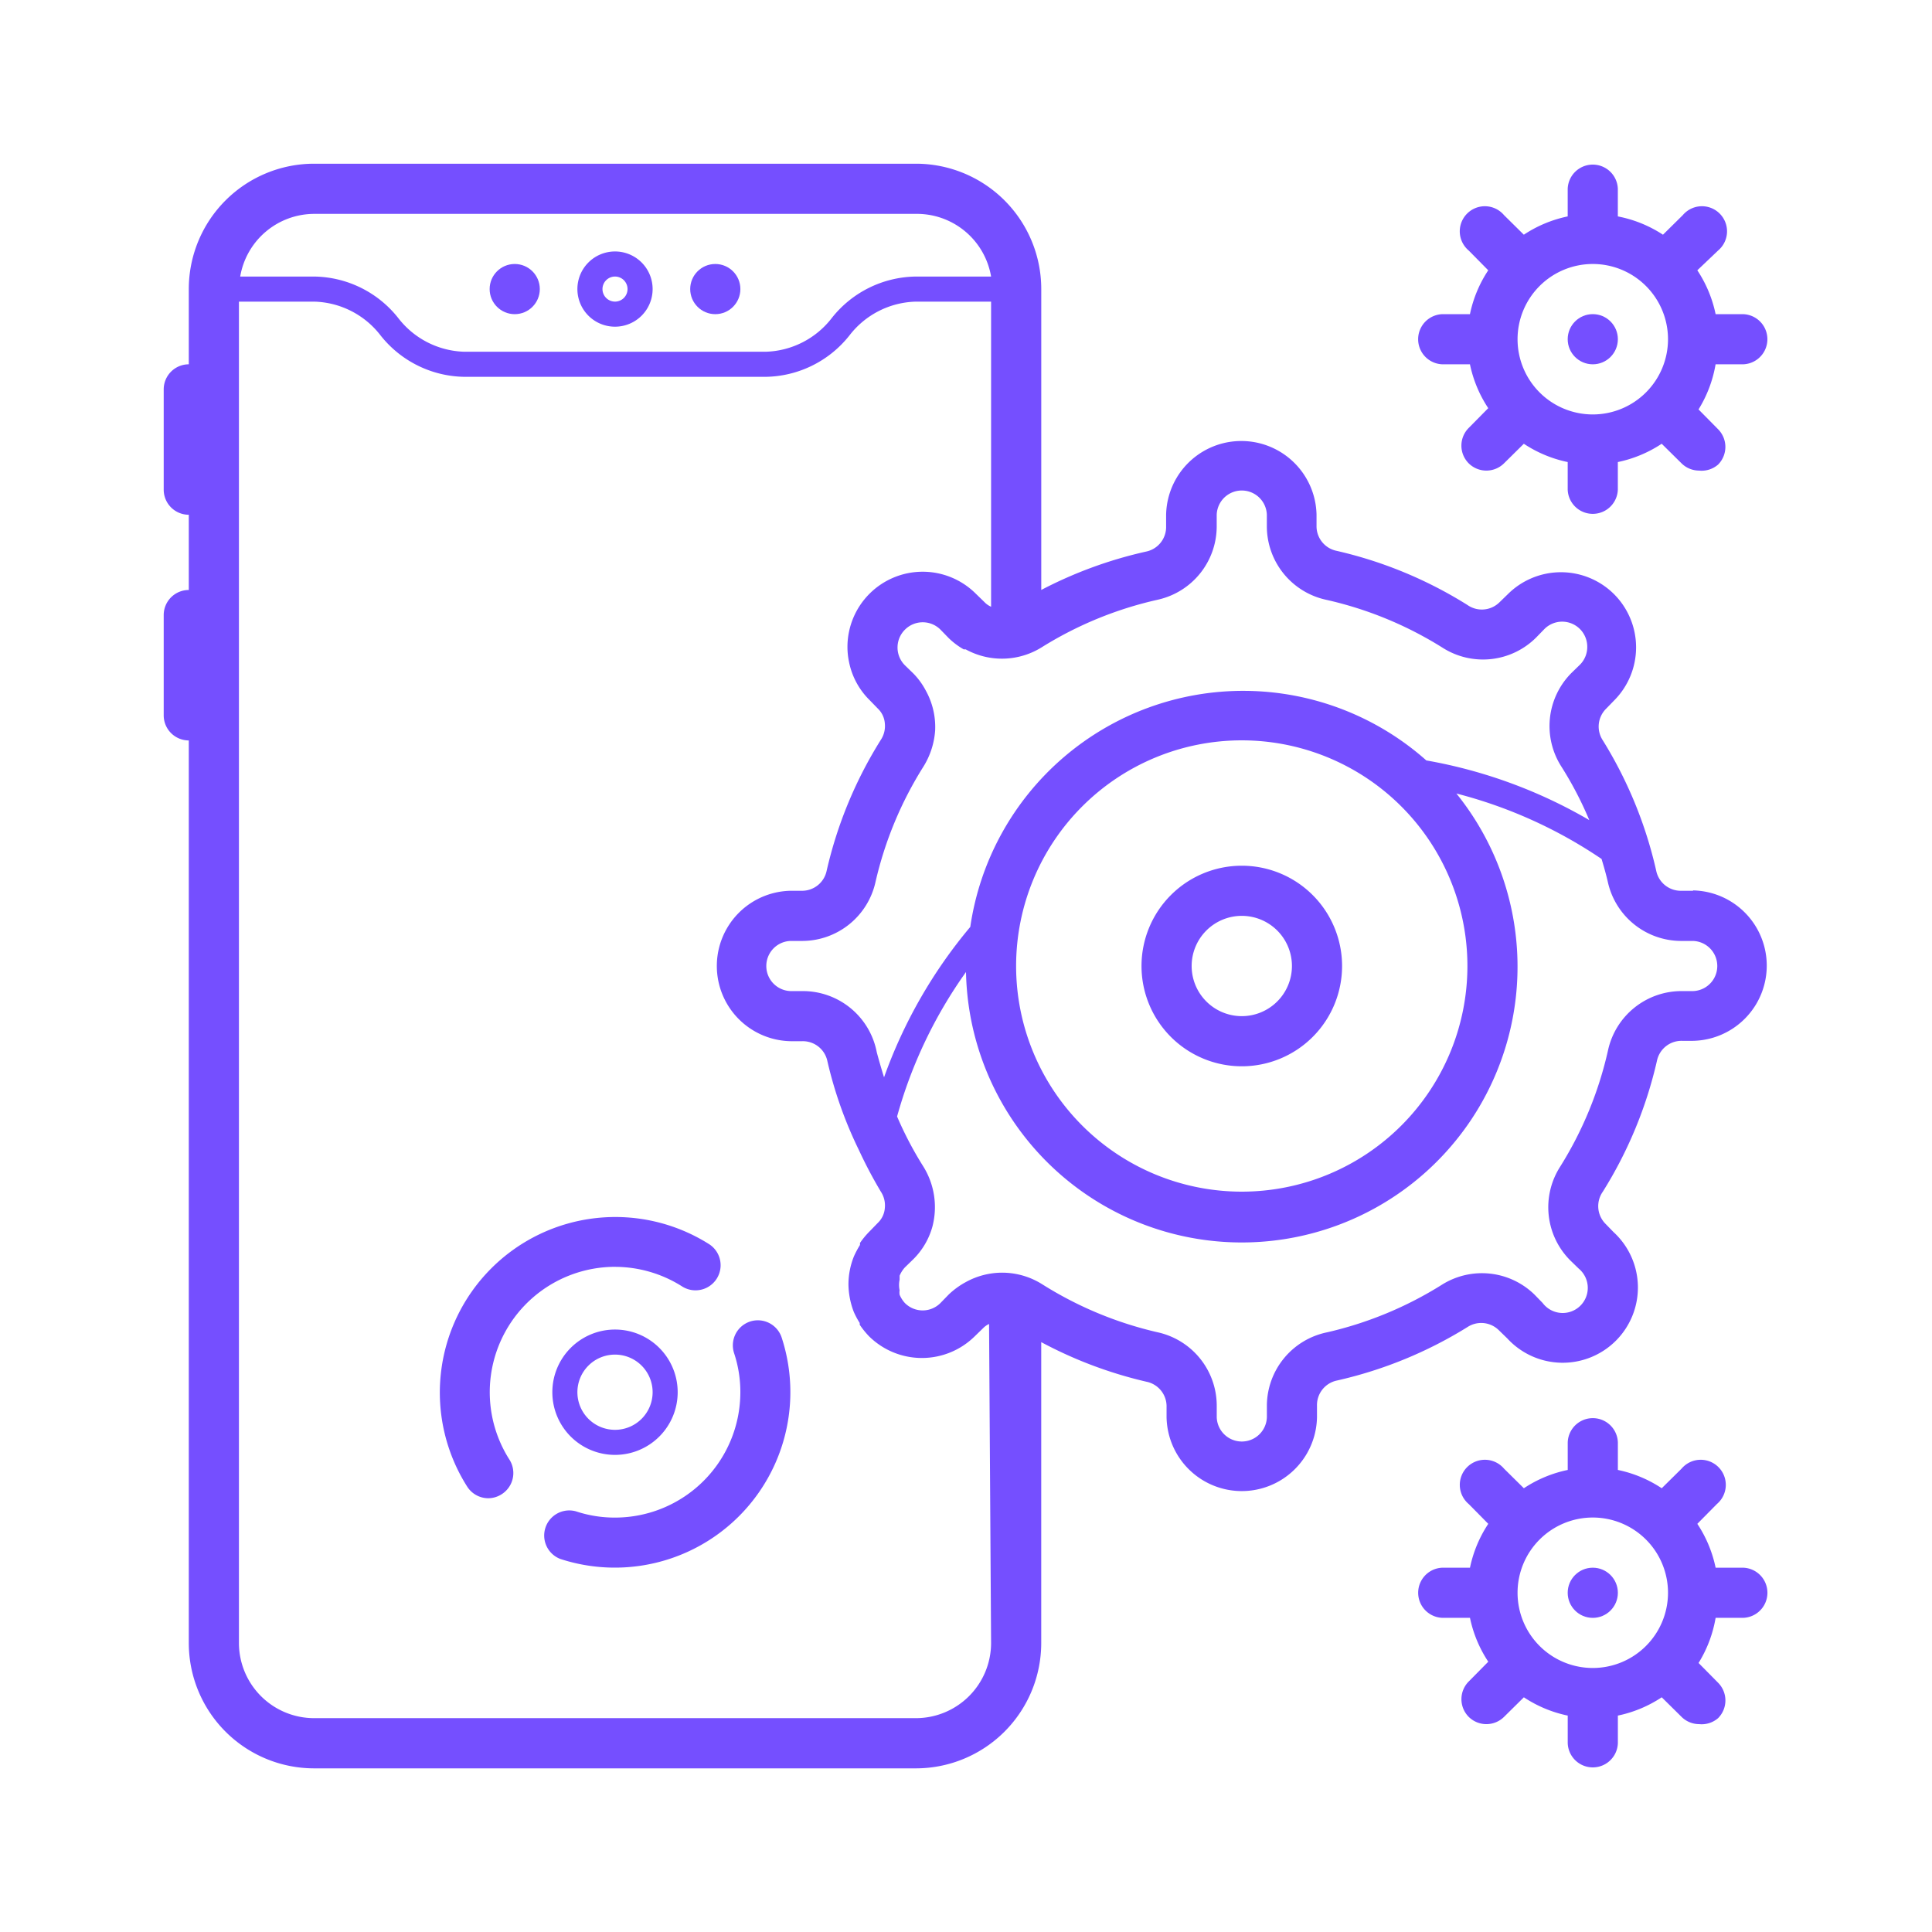
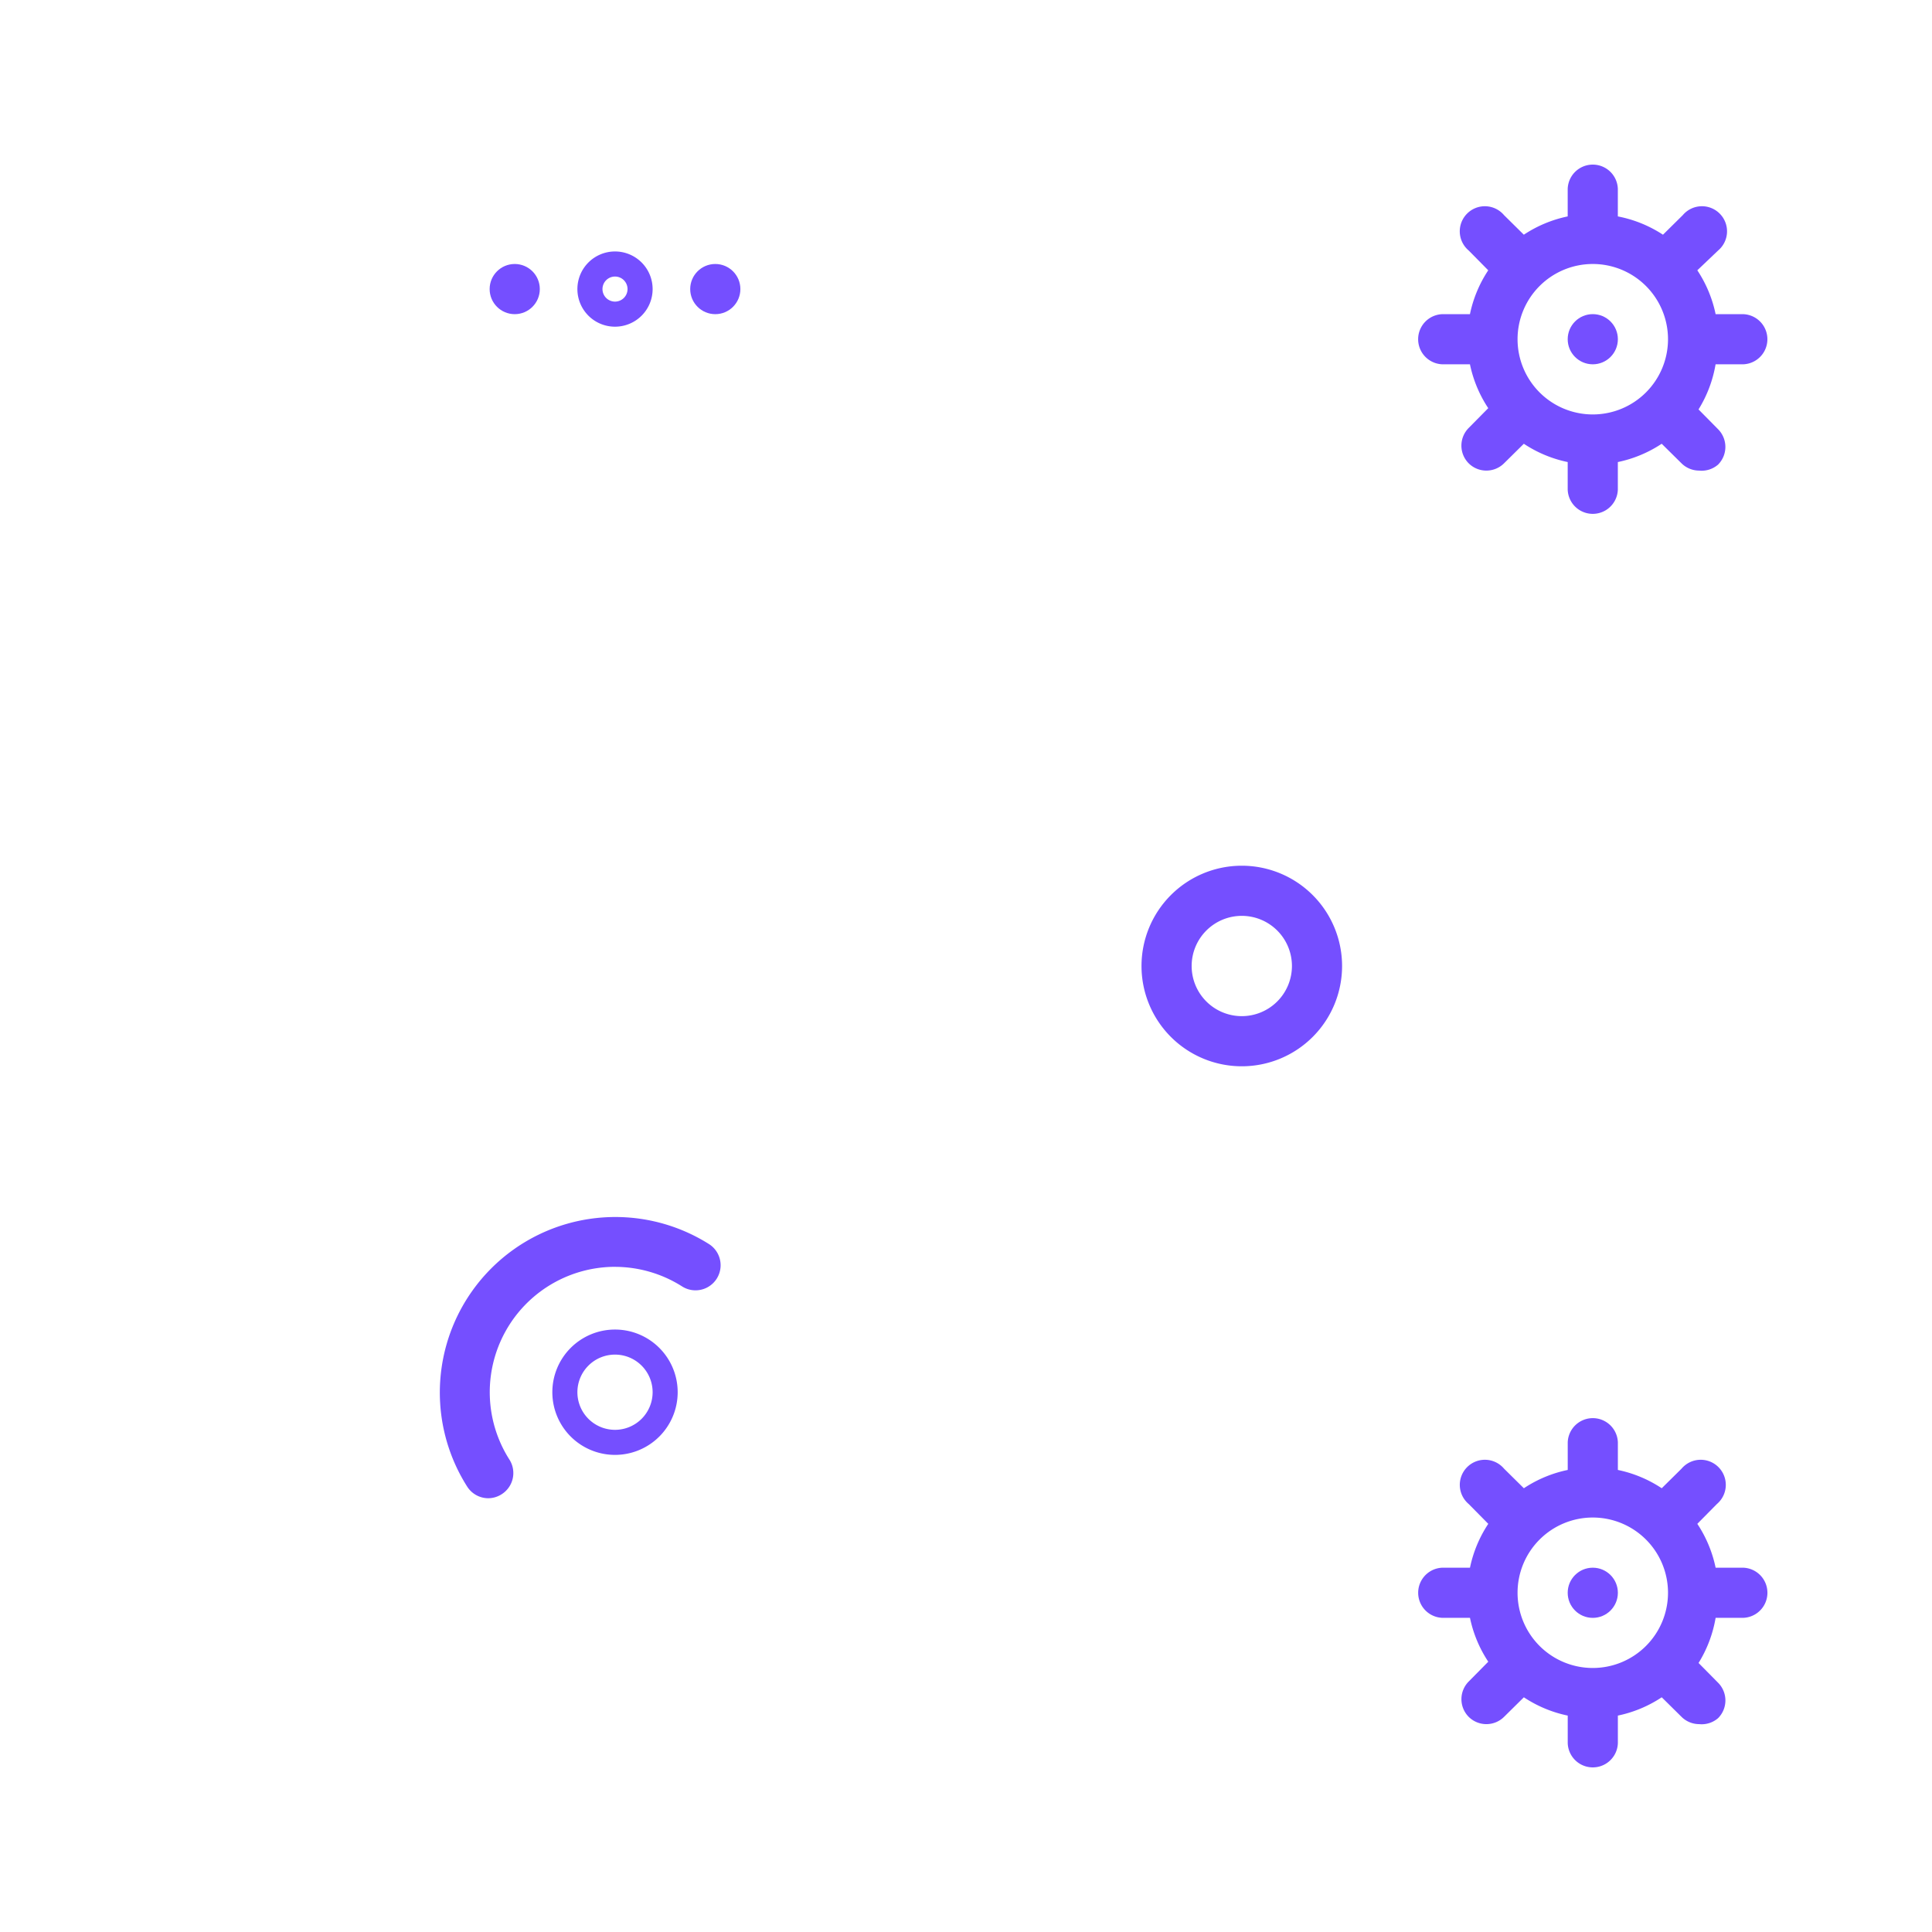
<svg xmlns="http://www.w3.org/2000/svg" id="Layer_1" data-name="Layer 1" version="1.1" viewBox="0 0 64 64">
  <defs id="defs4" />
  <path id="path8" fill="#754fff" fill-opacity="1" stroke-width=".831" d="M20.373 10.822a1.246 1.246 0 1 0-1.246-1.246 1.246 1.246 0 0 0 1.246 1.246zm0-1.661a.415.415 0 1 1-.415.415.415.415 0 0 1 .415-.415z" class="cls-1" />
  <circle id="circle10" cx="23.695" cy="9.576" r=".831" fill="#754fff" fill-opacity="1" stroke-width=".831" class="cls-1" />
  <circle id="circle12" cx="17.051" cy="9.576" r=".831" fill="#754fff" fill-opacity="1" stroke-width=".831" class="cls-1" />
  <path id="path14" fill="#754fff" fill-opacity="1" stroke-width=".831" d="M37.814 32a3.322 3.322 0 1 0 3.322-3.322A3.322 3.322 0 0 0 37.814 32Zm4.983 0a1.661 1.661 0 1 1-1.661-1.661A1.661 1.661 0 0 1 42.797 32Z" class="cls-1" />
-   <path id="path16" fill="#754fff" fill-opacity="1" stroke-width=".831" d="M56.085 29.508h-.39a.831.831 0 0 1-.831-.664 14.052 14.052 0 0 0-1.769-4.319.831.831 0 0 1 .1-1.038l.274-.282a2.492 2.492 0 0 0 0-3.521 2.492 2.492 0 0 0-3.521 0l-.282.274a.831.831 0 0 1-1.055.083 14.052 14.052 0 0 0-4.335-1.794.831.831 0 0 1-.664-.831v-.365a2.492 2.492 0 0 0-4.983 0v.39a.831.831 0 0 1-.664.831 14.119 14.119 0 0 0-3.472 1.271V9.576a4.153 4.153 0 0 0-4.153-4.153H10.407a4.153 4.153 0 0 0-4.153 4.153v2.492a.831.831 0 0 0-.831.831v3.322a.831.831 0 0 0 .831.831v2.492a.831.831 0 0 0-.831.831v3.322a.831.831 0 0 0 .831.831v29.898a4.153 4.153 0 0 0 4.153 4.153h19.932a4.153 4.153 0 0 0 4.153-4.153v-9.966a14.119 14.119 0 0 0 3.488 1.312.831.831 0 0 1 .664.831v.349a2.492 2.492 0 0 0 4.983 0v-.39a.831.831 0 0 1 .664-.831 14.052 14.052 0 0 0 4.319-1.769.831.831 0 0 1 1.038.1l.282.274a2.492 2.492 0 1 0 3.521-3.521l-.274-.282a.831.831 0 0 1-.083-1.055 14.052 14.052 0 0 0 1.794-4.335.831.831 0 0 1 .831-.664h.365a2.492 2.492 0 0 0 0-4.983zM32 32.199a9.136 9.136 0 1 0 16.245-5.913 15.414 15.414 0 0 1 4.809 2.168c.075.249.149.507.208.764a2.492 2.492 0 0 0 2.433 1.952h.39a.831.831 0 0 1 0 1.661h-.39a2.492 2.492 0 0 0-2.425 1.952 12.333 12.333 0 0 1-1.586 3.862 2.492 2.492 0 0 0 .332 3.106l.282.274a.831.831 0 1 1-1.196 1.138l-.274-.282a2.492 2.492 0 0 0-3.048-.332 12.333 12.333 0 0 1-3.82 1.586 2.492 2.492 0 0 0-1.993 2.425v.39a.831.831 0 0 1-1.661 0v-.39a2.492 2.492 0 0 0-1.952-2.425 12.333 12.333 0 0 1-3.82-1.586 2.492 2.492 0 0 0-1.354-.39 2.492 2.492 0 0 0-1.163.299l-.091.05a2.691 2.691 0 0 0-.498.374l-.274.282a.831.831 0 0 1-1.179 0 .955.955 0 0 1-.174-.274.482.482 0 0 1 0-.149.831.831 0 0 1 0-.349v-.133a.955.955 0 0 1 .174-.274l.282-.274a2.433 2.433 0 0 0 .631-1.08 2.55 2.55 0 0 0-.299-1.985 11.818 11.818 0 0 1-.872-1.661A15.248 15.248 0 0 1 32 32.199ZM48.61 32a7.475 7.475 0 1 1-7.475-7.475A7.475 7.475 0 0 1 48.61 32ZM38.353 19.866a2.492 2.492 0 0 0 1.952-2.425v-.39a.831.831 0 0 1 1.661 0v.39a2.492 2.492 0 0 0 1.952 2.425 12.333 12.333 0 0 1 3.862 1.586 2.492 2.492 0 0 0 3.106-.332l.274-.282a.831.831 0 0 1 1.42.59.831.831 0 0 1-.241.59l-.282.274a2.492 2.492 0 0 0-.332 3.106 11.926 11.926 0 0 1 .922 1.769 16.319 16.319 0 0 0-5.398-1.977 9.136 9.136 0 0 0-15.107 5.515 16.245 16.245 0 0 0-2.857 4.983c-.091-.291-.174-.581-.241-.831a2.492 2.492 0 0 0-2.467-2.026h-.39a.831.831 0 0 1 0-1.661h.39a2.492 2.492 0 0 0 2.425-1.952 12.333 12.333 0 0 1 1.586-3.82 2.608 2.608 0 0 0 .39-1.204 2.492 2.492 0 0 0-.316-1.329 2.392 2.392 0 0 0-.407-.556l-.282-.274a.831.831 0 0 1-.241-.59.831.831 0 0 1 .249-.59.831.831 0 0 1 1.171 0l.274.282a2.442 2.442 0 0 0 .498.374h.066a2.492 2.492 0 0 0 2.541-.083 12.333 12.333 0 0 1 3.82-1.561zM10.407 7.085h19.932a2.492 2.492 0 0 1 2.492 2.076h-2.492a3.604 3.604 0 0 0-2.782 1.37 2.865 2.865 0 0 1-2.201 1.121h-9.966a2.865 2.865 0 0 1-2.201-1.121 3.604 3.604 0 0 0-2.782-1.37H7.957A2.492 2.492 0 0 1 10.407 7.085ZM32.831 54.424a2.492 2.492 0 0 1-2.492 2.492H10.407a2.492 2.492 0 0 1-2.492-2.492V9.992H10.407a2.865 2.865 0 0 1 2.201 1.121 3.604 3.604 0 0 0 2.782 1.37h9.966a3.604 3.604 0 0 0 2.782-1.37 2.865 2.865 0 0 1 2.201-1.121h2.492V20.099a.689.689 0 0 1-.224-.158l-.282-.274a2.492 2.492 0 0 0-4.252 1.761 2.392 2.392 0 0 0 .05.49 2.442 2.442 0 0 0 .681 1.271l.274.282a.756.756 0 0 1 .233.49.831.831 0 0 1-.133.548 14.052 14.052 0 0 0-1.794 4.335.831.831 0 0 1-.831.664h-.365a2.492 2.492 0 0 0 0 4.983h.39a.831.831 0 0 1 .831.664 13.687 13.687 0 0 0 1.046 2.948 14.866 14.866 0 0 0 .723 1.37.831.831 0 0 1 .133.548.756.756 0 0 1-.233.49l-.274.282a2.757 2.757 0 0 0-.316.382v.066a3.222 3.222 0 0 0-.199.374 2.492 2.492 0 0 0-.183.922 2.624 2.624 0 0 0 .174.914 2.666 2.666 0 0 0 .199.374v.058a2.824 2.824 0 0 0 .316.39 2.492 2.492 0 0 0 3.488 0l.282-.274a.673.673 0 0 1 .199-.141z" class="cls-1" />
  <circle id="circle18" cx="52.763" cy="11.237" r=".831" fill="#754fff" fill-opacity="1" stroke-width=".831" class="cls-1" />
  <path id="path20" fill="#754fff" fill-opacity="1" stroke-width=".831" d="M57.746 10.407h-.914a4.153 4.153 0 0 0-.606-1.453l.689-.656a.831.831 0 1 0-1.171-1.171l-.656.648a4.153 4.153 0 0 0-1.495-.606v-.914a.831.831 0 0 0-1.661 0v.914a4.153 4.153 0 0 0-1.453.606l-.656-.648a.831.831 0 1 0-1.171 1.171l.648.656a4.153 4.153 0 0 0-.606 1.453h-.914a.831.831 0 0 0 0 1.661h.914a4.153 4.153 0 0 0 .606 1.453l-.648.656a.831.831 0 0 0 0 1.171.831.831 0 0 0 .59.241.831.831 0 0 0 .581-.241l.656-.648a4.153 4.153 0 0 0 1.453.606v.914a.831.831 0 0 0 1.661 0v-.914a4.153 4.153 0 0 0 1.453-.606l.656.648a.831.831 0 0 0 .581.241.831.831 0 0 0 .631-.199.831.831 0 0 0 0-1.171l-.648-.656a4.153 4.153 0 0 0 .565-1.495h.914a.831.831 0 0 0 0-1.661zm-4.983 3.322a2.492 2.492 0 1 1 2.492-2.492 2.492 2.492 0 0 1-2.492 2.492z" class="cls-1" />
  <circle id="circle22" cx="52.763" cy="52.763" r=".831" fill="#754fff" fill-opacity="1" stroke-width=".831" class="cls-1" />
  <path id="path24" fill="#754fff" fill-opacity="1" stroke-width=".831" d="M57.746 51.932h-.914a4.153 4.153 0 0 0-.606-1.453l.648-.656a.831.831 0 1 0-1.171-1.171l-.656.648a4.153 4.153 0 0 0-1.453-.606v-.914a.831.831 0 0 0-1.661 0v.914a4.153 4.153 0 0 0-1.453.606l-.656-.648a.831.831 0 1 0-1.171 1.171l.648.656a4.153 4.153 0 0 0-.606 1.453h-.914a.831.831 0 0 0 0 1.661h.914a4.153 4.153 0 0 0 .606 1.453l-.648.656a.831.831 0 0 0 0 1.171.831.831 0 0 0 .59.241.831.831 0 0 0 .581-.241l.656-.648a4.153 4.153 0 0 0 1.453.606v.914a.831.831 0 0 0 1.661 0v-.914a4.153 4.153 0 0 0 1.453-.606l.656.648a.831.831 0 0 0 .581.241.831.831 0 0 0 .631-.199.831.831 0 0 0 0-1.171l-.648-.656a4.153 4.153 0 0 0 .565-1.495h.914a.831.831 0 0 0 0-1.661zm-4.983 3.322a2.492 2.492 0 1 1 2.492-2.492 2.492 2.492 0 0 1-2.492 2.492z" class="cls-1" />
  <path id="path26" fill="#754fff" fill-opacity="1" stroke-width=".831" d="M20.373 41.966a4.153 4.153 0 0 1 2.234.656.831.831 0 0 0 .889-1.404 5.814 5.814 0 0 0-8.023 8.023.831.831 0 0 0 .706.39.831.831 0 0 0 .44-.133.831.831 0 0 0 .257-1.146 4.153 4.153 0 0 1 3.496-6.387z" class="cls-1" />
-   <path id="path28" fill="#754fff" fill-opacity="1" stroke-width=".831" d="M24.849 43.777a.831.831 0 0 0-.532 1.046 4.069 4.069 0 0 1 .208 1.296 4.153 4.153 0 0 1-4.153 4.153 4.069 4.069 0 0 1-1.296-.208.831.831 0 0 0-.515 1.578 5.814 5.814 0 0 0 7.333-7.333.831.831 0 0 0-1.046-.532z" class="cls-1" />
  <path id="path30" fill="#754fff" fill-opacity="1" stroke-width=".831" d="M18.297 46.119a2.076 2.076 0 1 0 2.076-2.076 2.076 2.076 0 0 0-2.076 2.076zm3.322 0a1.246 1.246 0 1 1-1.246-1.246 1.246 1.246 0 0 1 1.246 1.246z" class="cls-1" />
</svg>